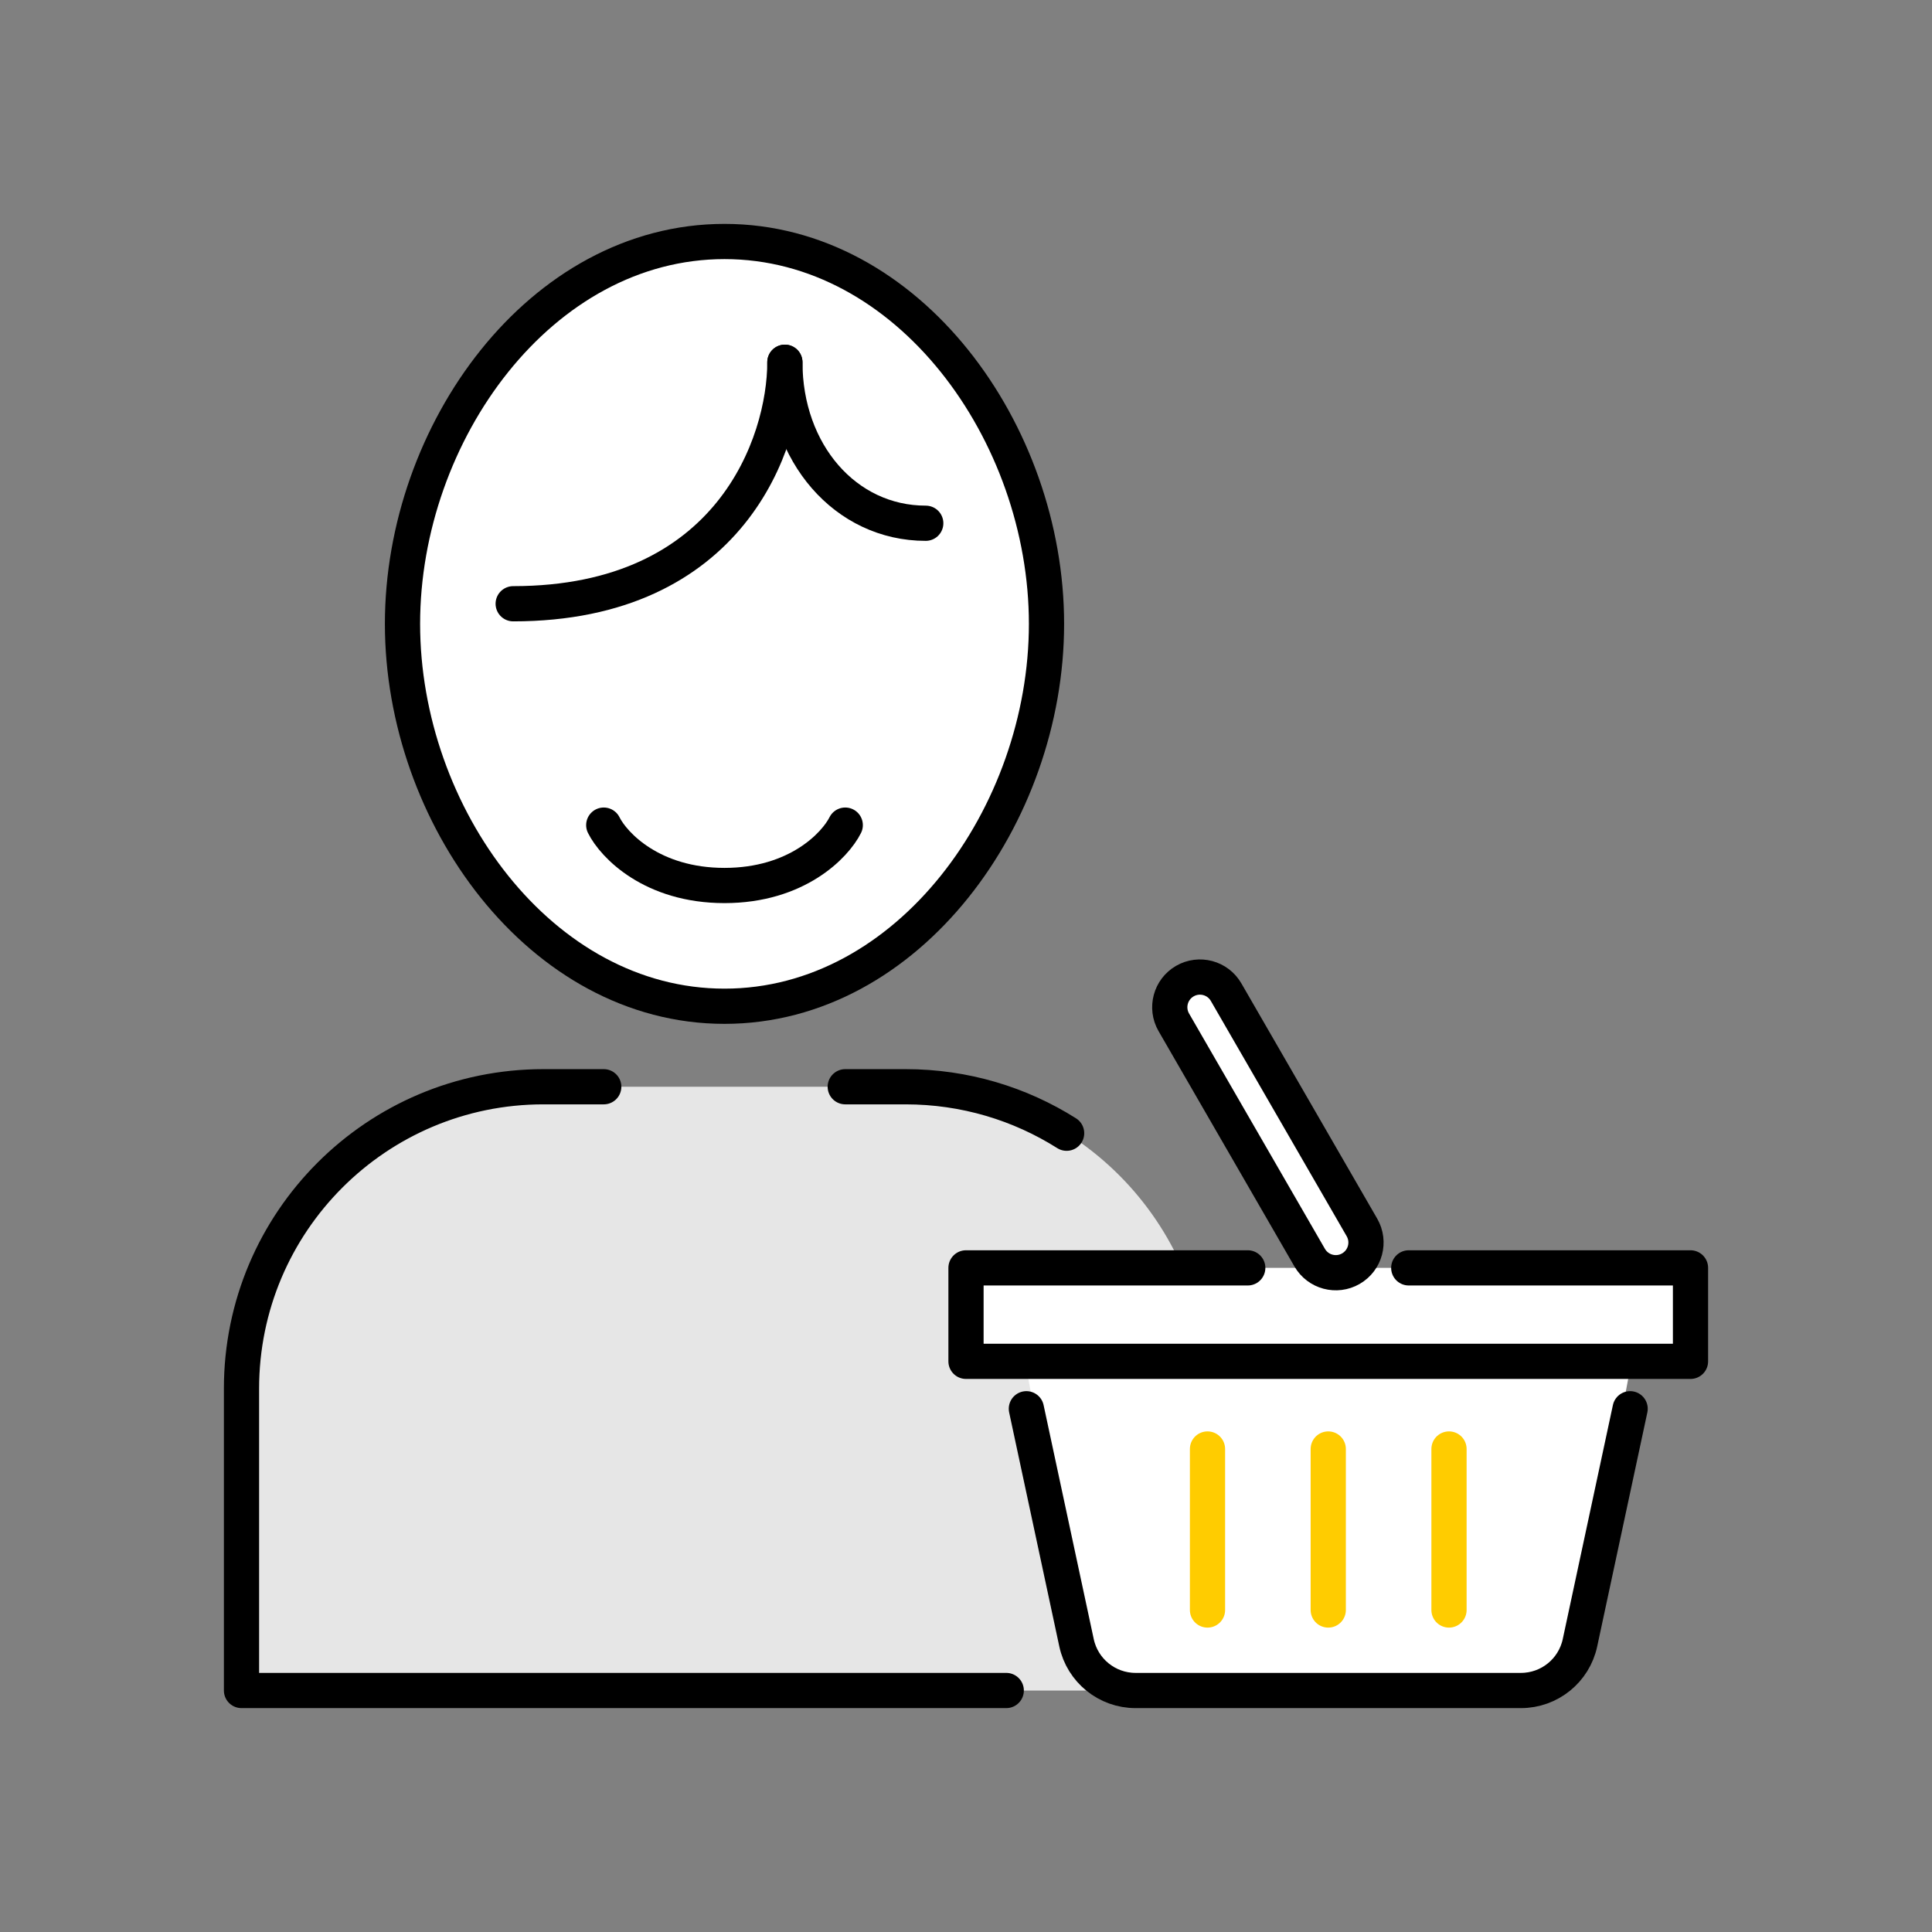
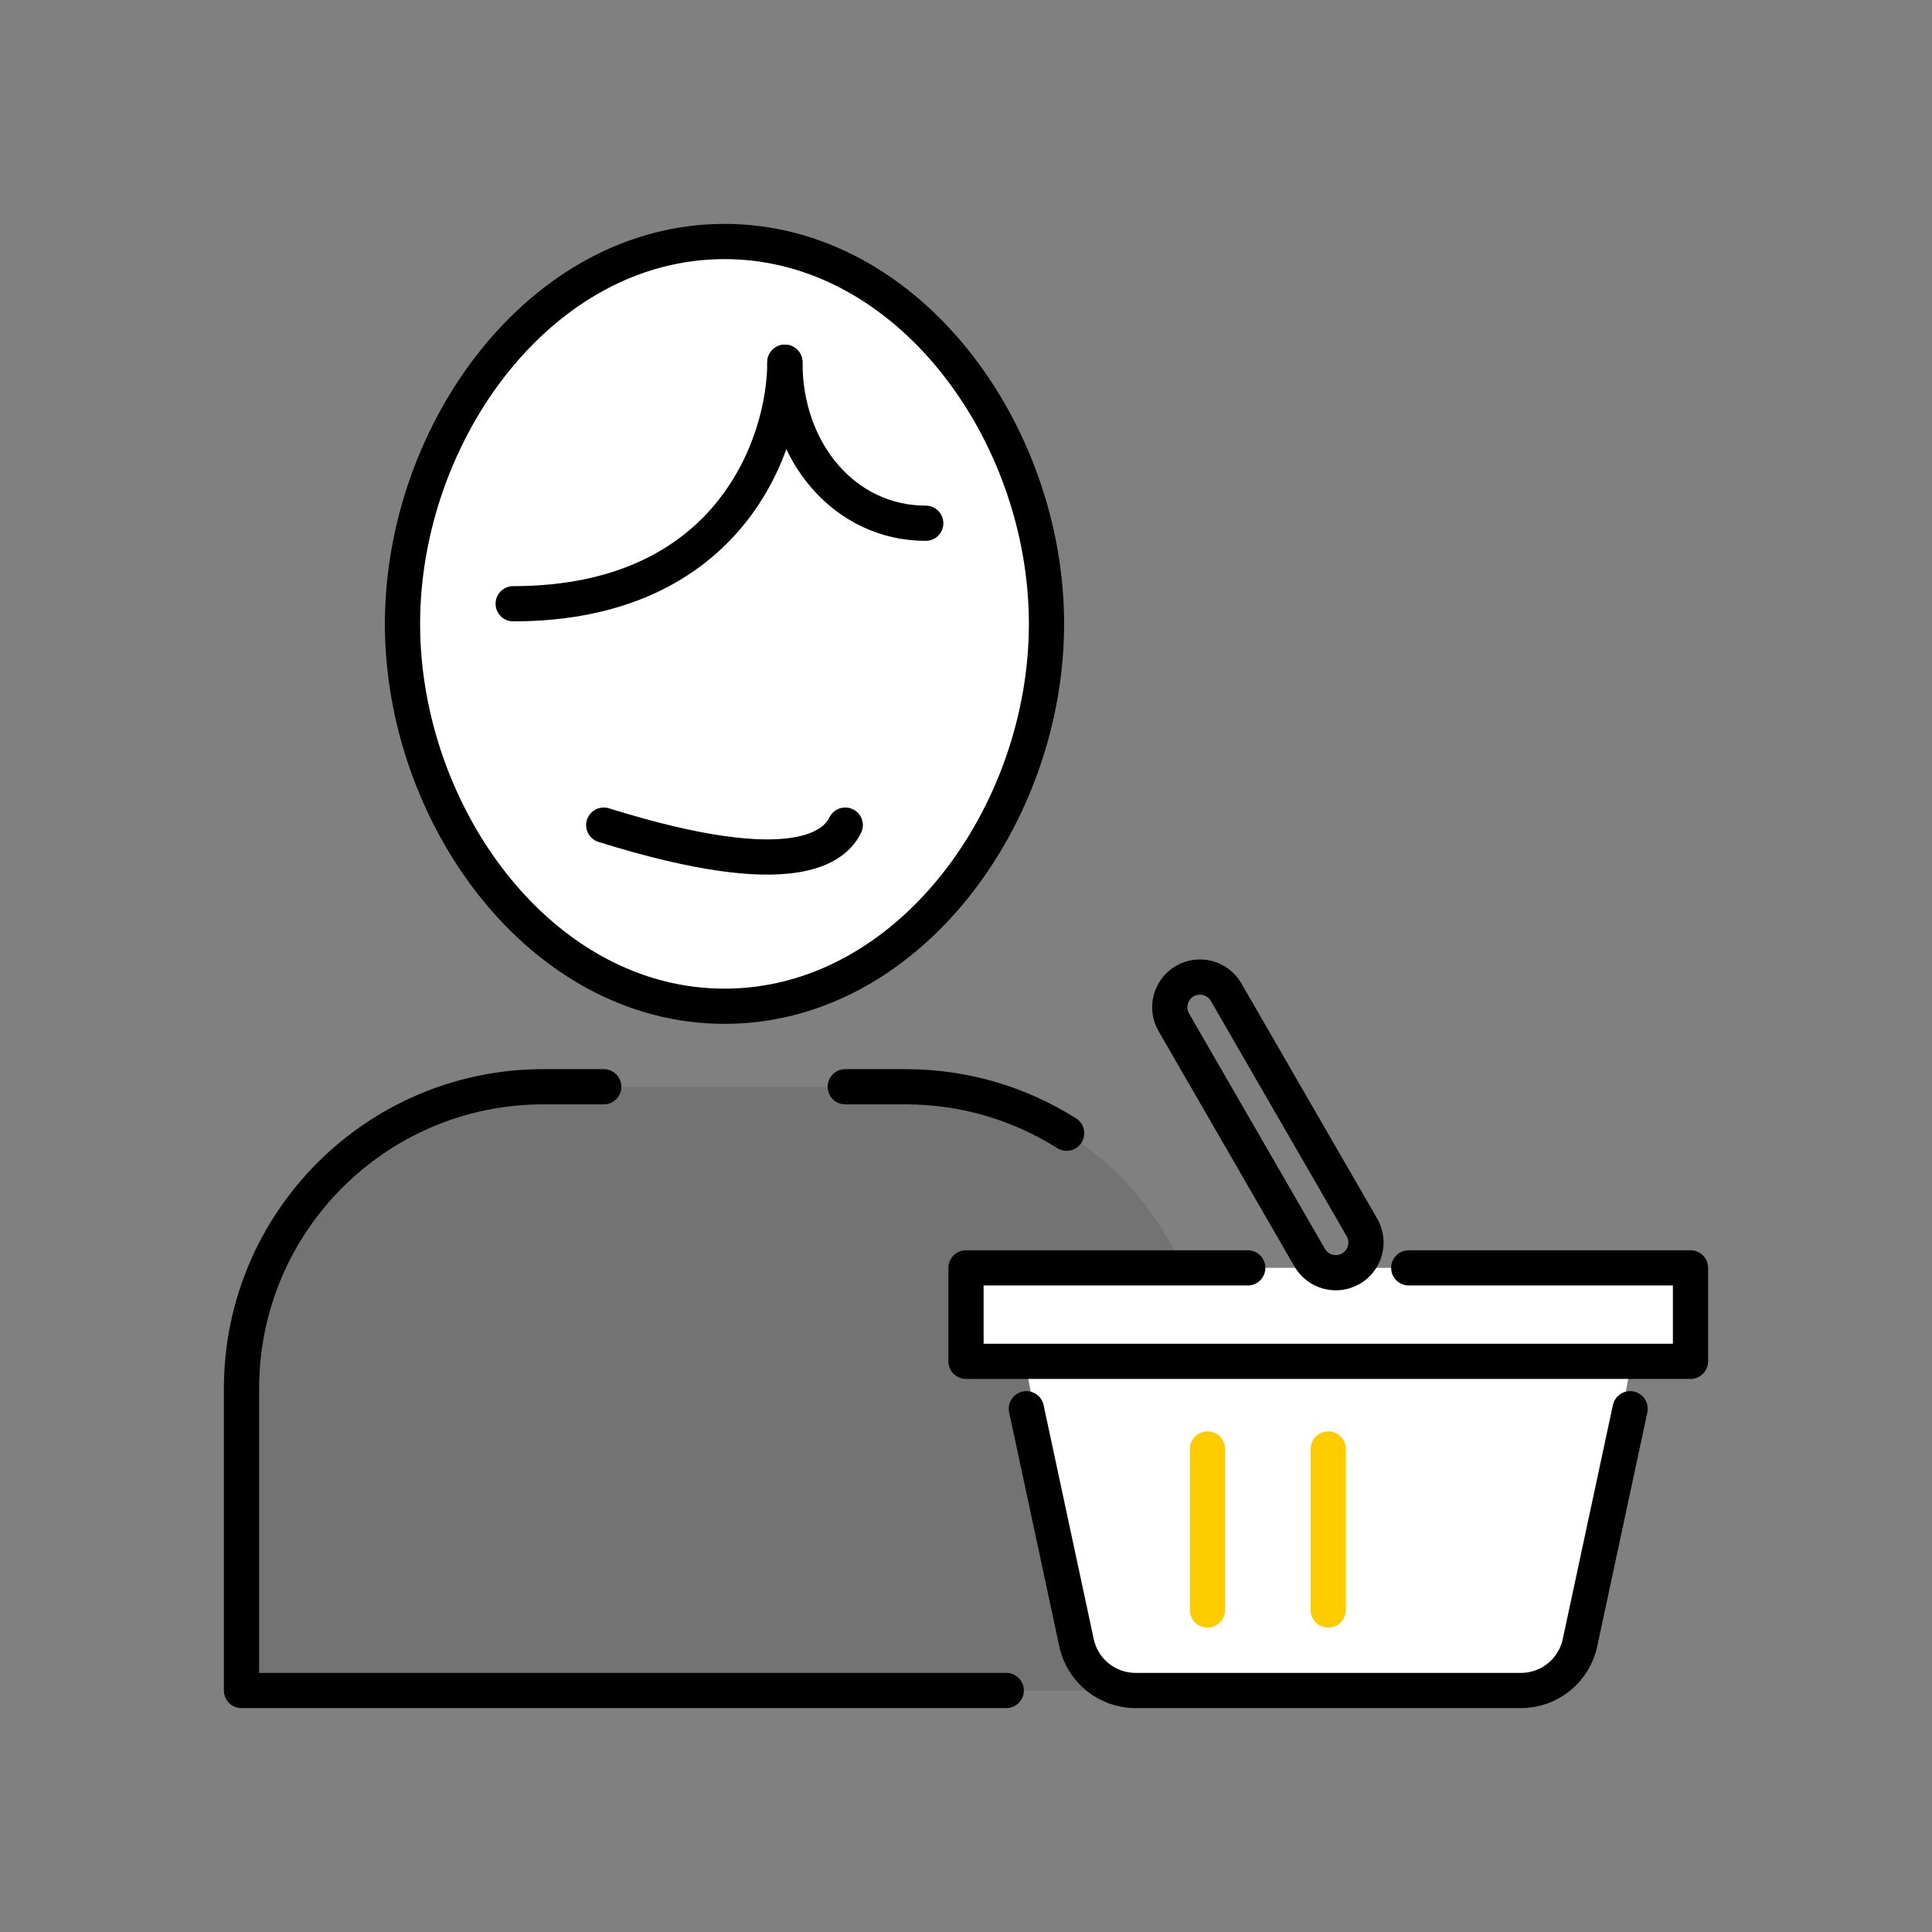
<svg xmlns="http://www.w3.org/2000/svg" width="96" height="96" viewBox="0 0 96 96" fill="none">
  <rect x="0" y="0" width="96" height="96" fill="#808080" stroke="none" />
  <path d="M20 31C20 40.5 26.857 50 36 50C45.143 50 52 40.5 52 31C52 21.5 45.143 12 36 12C26.857 12 20 21.5 20 31Z" fill="white" />
-   <path d="M60 69C60 60.716 53.284 54 45 54H27C18.716 54 12 60.716 12 69V84H60V69Z" fill="white" />
  <path d="M60 69C60 60.716 53.284 54 45 54H27C18.716 54 12 60.716 12 69V84H60V69Z" fill="black" fill-opacity="0.1" />
  <path d="M20 31C20 40.5 26.857 50 36 50C45.143 50 52 40.5 52 31C52 21.5 45.143 12 36 12C26.857 12 20 21.5 20 31Z" stroke="black" stroke-width="1.75" stroke-linejoin="round" />
  <path d="M30 54H27C18.716 54 12 60.716 12 69V84H50M42 54H45C47.941 54 50.685 54.846 53 56.309" stroke="black" stroke-width="1.75" stroke-linecap="round" stroke-linejoin="round" />
  <path d="M39 18C39 22 36.3 30 25.5 30" stroke="black" stroke-width="1.75" stroke-linecap="round" />
  <path d="M46 26C42 26 39 22.5 39 18" stroke="black" stroke-width="1.75" stroke-linecap="round" />
-   <path d="M30 41C30.5 42 32.4 44 36 44C39.6 44 41.5 42 42 41" stroke="black" stroke-width="1.75" stroke-linecap="round" />
+   <path d="M30 41C39.6 44 41.5 42 42 41" stroke="black" stroke-width="1.75" stroke-linecap="round" />
  <path d="M48 68V63H84V68H81L78.459 81.553C78.193 82.972 76.954 84 75.51 84H56.49C55.046 84 53.807 82.972 53.541 81.553L51 68H48Z" fill="white" />
-   <rect x="57.576" y="49.5" width="3" height="16.5" rx="1.5" transform="rotate(-30 57.576 49.5)" fill="white" />
  <path d="M60 72V80" stroke="#FFCC00" stroke-width="1.75" stroke-linecap="round" stroke-linejoin="round" />
  <path d="M66 72V80" stroke="#FFCC00" stroke-width="1.75" stroke-linecap="round" stroke-linejoin="round" />
-   <path d="M72 72V80" stroke="#FFCC00" stroke-width="1.75" stroke-linecap="round" stroke-linejoin="round" />
  <path d="M51 70L53.492 81.629C53.788 83.012 55.011 84 56.425 84H75.575C76.989 84 78.212 83.012 78.508 81.629L81 70" stroke="black" stroke-width="1.75" stroke-linecap="round" stroke-linejoin="round" />
  <path d="M62 63H48V67.644H84V63H70" stroke="black" stroke-width="1.75" stroke-linecap="round" stroke-linejoin="round" />
  <path d="M58.326 50.799L65.076 62.49C65.49 63.208 66.408 63.454 67.125 63.039C67.843 62.625 68.088 61.708 67.674 60.99L60.924 49.299C60.51 48.582 59.593 48.336 58.875 48.75C58.158 49.164 57.912 50.082 58.326 50.799Z" stroke="black" stroke-width="1.75" stroke-linecap="round" stroke-linejoin="round" />
</svg>